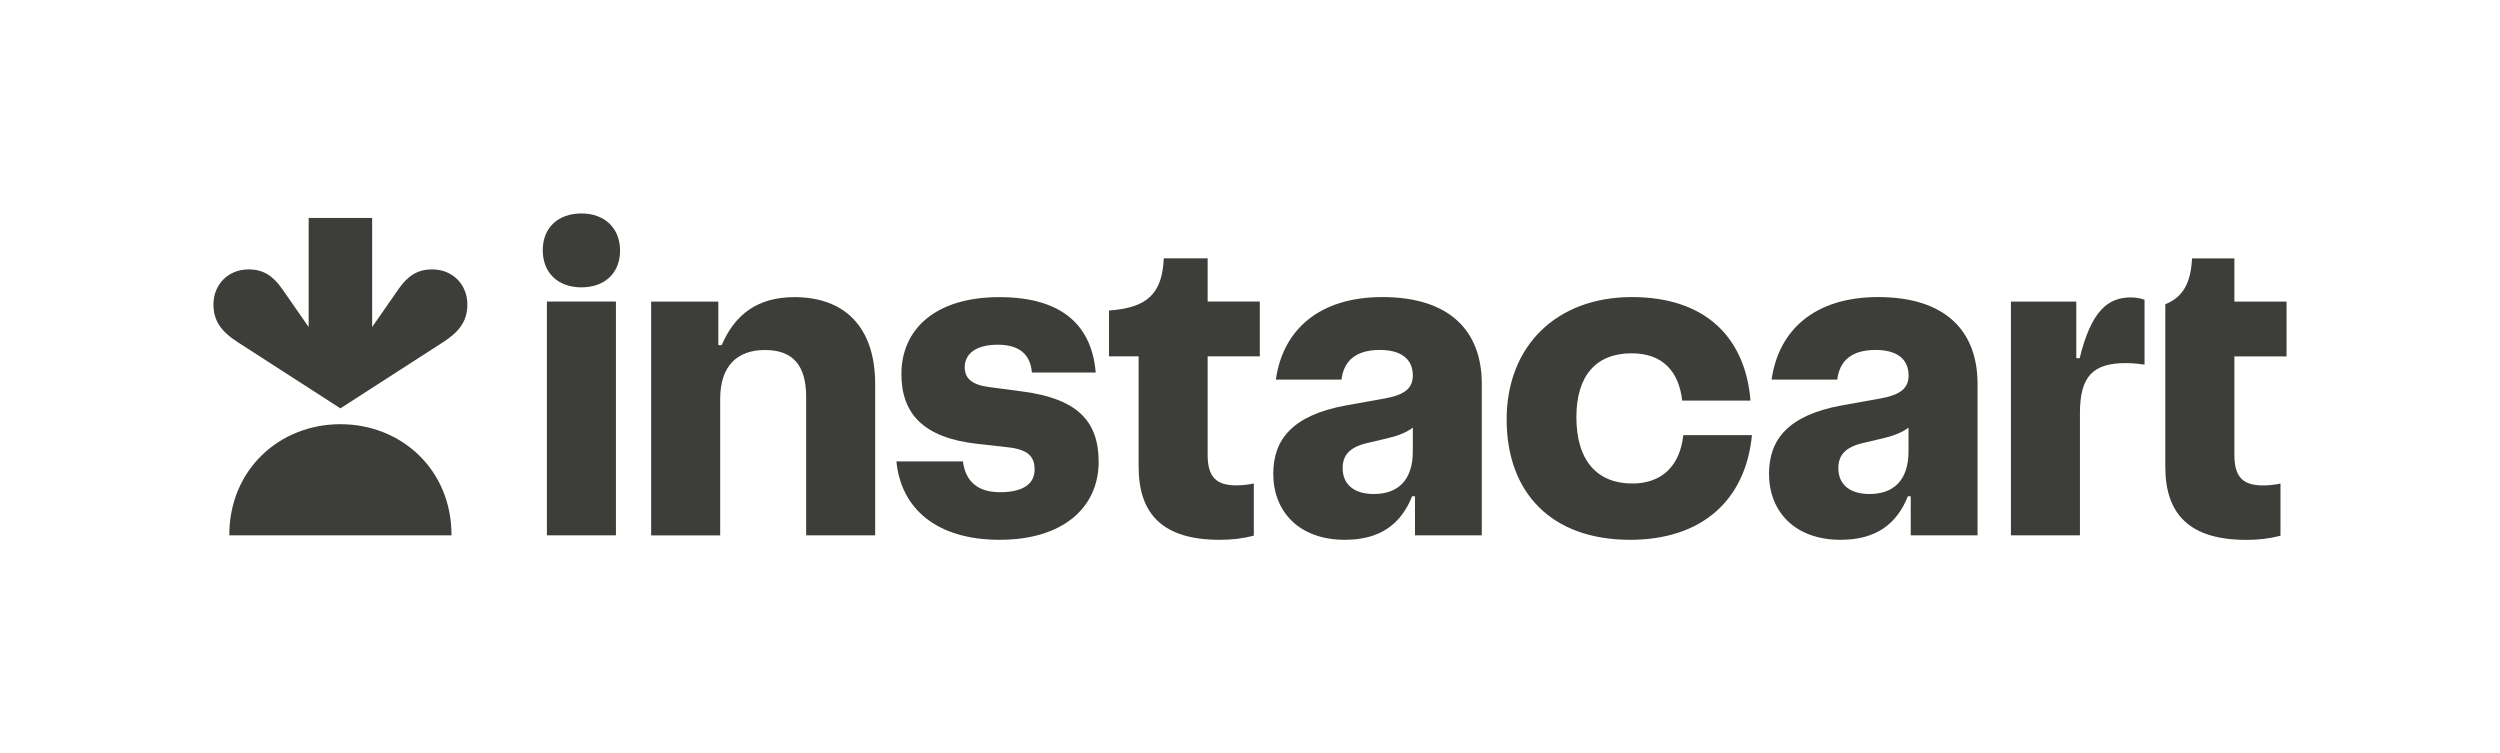
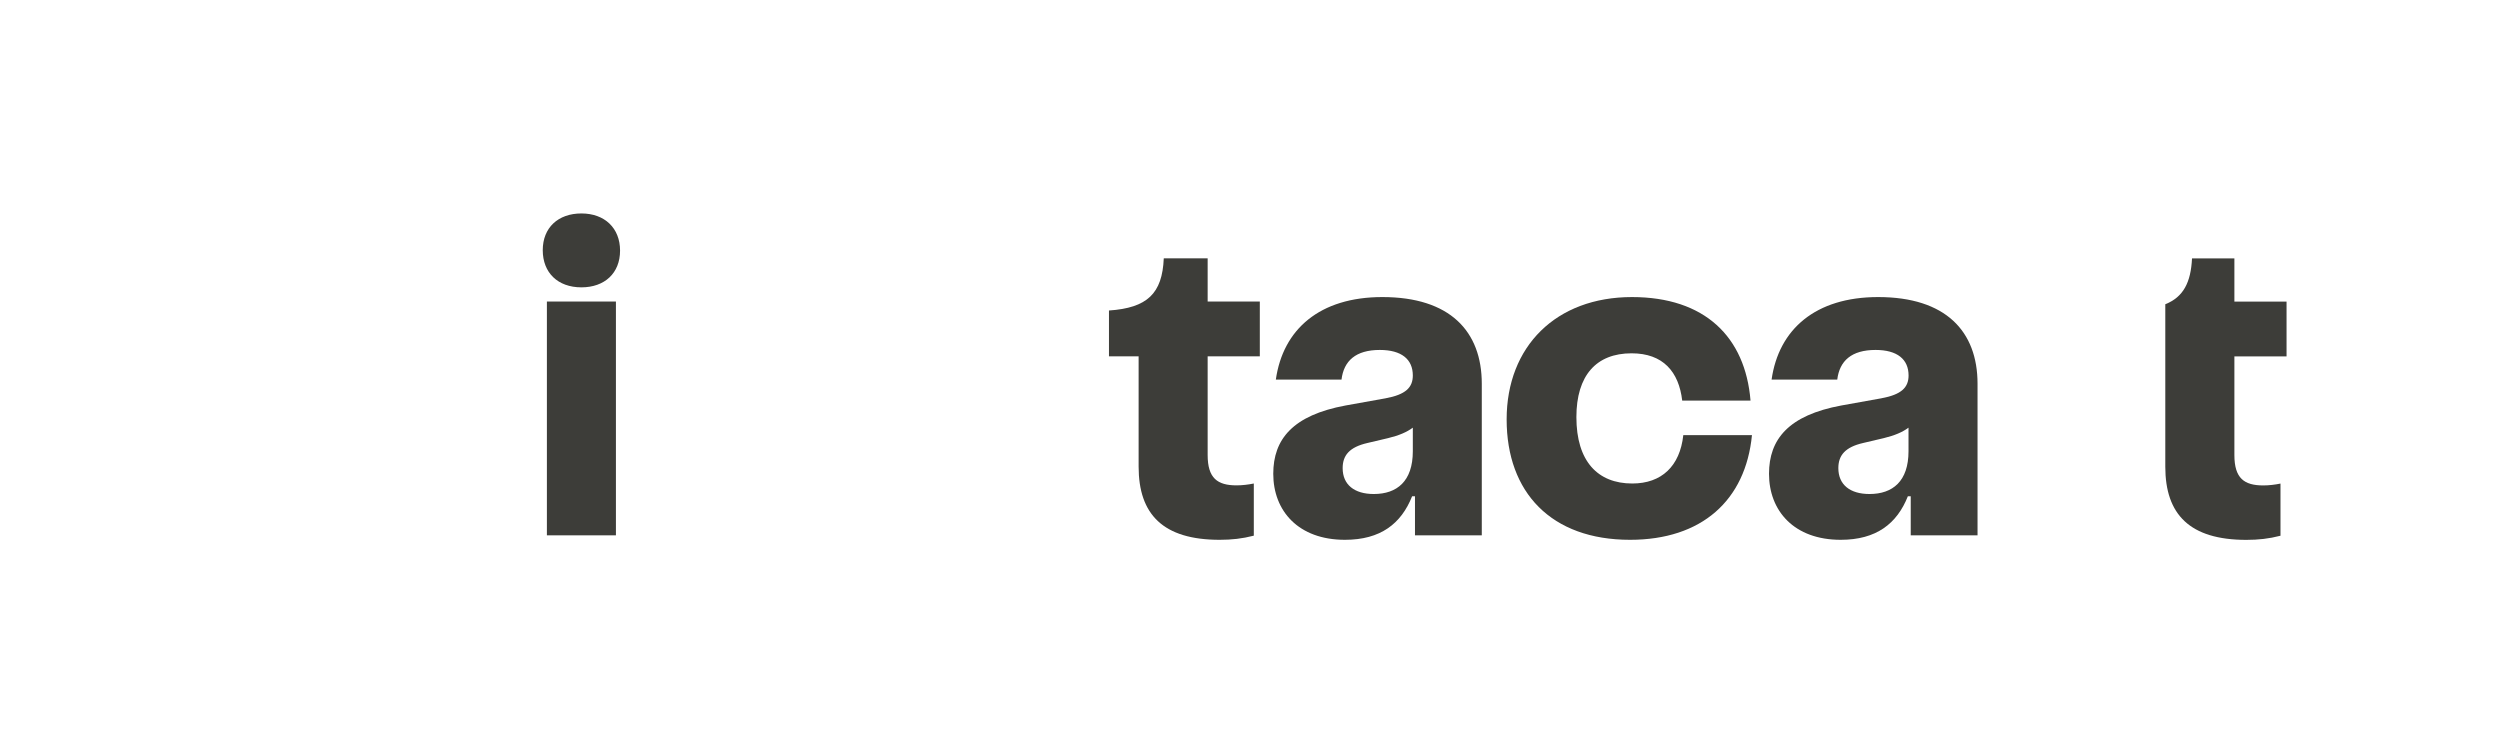
<svg xmlns="http://www.w3.org/2000/svg" id="Layer_1" version="1.1" viewBox="0 0 416.49 125.5">
  <defs>
    <style>
      .st0 {
        fill: #3d3d39;
      }
    </style>
  </defs>
  <g>
-     <path class="st0" d="M71.97,44.88c-2.34,0-4,1.02-5.54,3.23l-4.43,6.37v-18.17h-10.58v18.17l-4.43-6.37c-1.54-2.21-3.2-3.23-5.54-3.23-3.53,0-5.88,2.6-5.89,5.81-.01,2.75,1.29,4.54,4.02,6.3l17.13,11.04,17.13-11.04c2.73-1.76,4.03-3.55,4.02-6.3-.01-3.21-2.36-5.81-5.89-5.81Z" />
-     <path class="st0" d="M56.71,70.67c10.18,0,18.53,7.6,18.51,18.51h-37.02c-.02-10.9,8.32-18.51,18.51-18.51Z" />
-   </g>
+     </g>
  <path class="st0" d="M96.86,47.87c-3.94,0-6.44-2.44-6.44-6.19s2.56-6.12,6.44-6.12,6.44,2.44,6.44,6.19-2.56,6.12-6.44,6.12ZM102.61,50.24v38.94h-11.5v-38.94s11.5,0,11.5,0Z" />
-   <path class="st0" d="M145.8,63.99v25.19h-11.5v-23.06c0-5.38-2.31-7.81-6.88-7.81s-7.44,2.63-7.44,8.13v22.75h-11.5v-38.94h11.19v7.25h.56c2.19-5.13,6-8,12.13-8,8.31,0,13.44,4.94,13.44,14.5" />
-   <path class="st0" d="M160.42,76.87c.44,3.38,2.5,5.13,6.19,5.13,4.06,0,5.75-1.56,5.75-3.75s-1.06-3.38-4.56-3.75l-5-.56c-8.94-1-12.63-5-12.63-11.63,0-7.38,5.56-12.81,16.31-12.81s15.44,5,16.06,12.56h-10.63c-.25-2.94-2-4.63-5.69-4.63s-5.5,1.56-5.5,3.75c0,1.87,1.19,2.94,4.12,3.31l5.63.75c8.81,1.19,12.56,4.75,12.56,11.69,0,7.63-5.94,13-16.5,13s-16.44-5.25-17.19-13.06h11.08Z" />
  <path class="st0" d="M189.69,77.74v-18.38h-4.94v-7.63c6.38-.44,8.88-2.81,9.13-8.69h7.31v7.19h8.69v9.13h-8.69v16.44c0,3.87,1.63,5.06,4.81,5.06.94,0,1.94-.12,2.88-.31v8.69c-1.94.5-3.69.69-5.69.69-9.44,0-13.5-4.25-13.5-12.19Z" />
  <path class="st0" d="M235.75,82.68h-.5c-1.81,4.56-5.25,7.25-11.19,7.25-7.75,0-11.94-4.81-11.94-11,0-5.75,3.25-9.75,12.06-11.38l6.63-1.19c3.38-.62,4.56-1.81,4.56-3.81,0-2.69-1.88-4.25-5.5-4.25-4,0-6,1.81-6.38,4.94h-10.94c1.19-8.38,7.31-13.75,17.75-13.75,11.25,0,16.56,5.69,16.56,14.44v25.25h-11.13v-6.5h.02ZM235.38,71.24c-1,.75-2.31,1.31-4.13,1.75l-3.44.81c-3,.69-4.13,2.06-4.13,4.19,0,2.75,1.94,4.31,5.19,4.31,3.87,0,6.5-2.13,6.5-7.13v-3.94h.01Z" />
  <path class="st0" d="M271.88,49.49c12.13,0,18.88,6.63,19.75,17.25h-11.38c-.56-4.81-3.19-7.88-8.44-7.88-5.88,0-9.19,3.69-9.19,10.63,0,7.37,3.56,11.06,9.31,11.06,4.88,0,7.94-2.88,8.5-8.06h11.44c-1.06,10.88-8.38,17.44-20.31,17.44-13.13,0-20.56-7.88-20.56-20.06s8.25-20.38,20.88-20.38Z" />
  <path class="st0" d="M318.34,82.68h-.5c-1.81,4.56-5.25,7.25-11.19,7.25-7.75,0-11.94-4.81-11.94-11,0-5.75,3.25-9.75,12.06-11.38l6.63-1.19c3.38-.62,4.56-1.81,4.56-3.81,0-2.69-1.88-4.25-5.5-4.25-4,0-6,1.81-6.38,4.94h-10.94c1.19-8.38,7.31-13.75,17.75-13.75,11.25,0,16.56,5.69,16.56,14.44v25.25h-11.13v-6.5h.02ZM317.96,71.24c-1,.75-2.31,1.31-4.13,1.75l-3.44.81c-3,.69-4.13,2.06-4.13,4.19,0,2.75,1.94,4.31,5.19,4.31,3.87,0,6.5-2.13,6.5-7.13v-3.94h.01Z" />
-   <path class="st0" d="M345.9,50.24v9.44h.56c1.94-7.94,4.75-10.13,8.5-10.13.81,0,1.56.12,2.31.38v10.81c-.94-.13-1.94-.25-3.13-.25-5.44,0-7.63,2.19-7.63,8.31v20.38h-11.5v-38.94h10.89Z" />
  <path class="st0" d="M360.74,50.68c3-1.19,4.25-3.63,4.44-7.63h7.06v7.19h8.69v9.13h-8.69v16.44c0,3.87,1.63,5.06,4.81,5.06.94,0,1.94-.12,2.87-.31v8.69c-1.94.5-3.69.69-5.69.69-9.44,0-13.5-4.25-13.5-12.19v-27.06h.01Z" />
</svg>